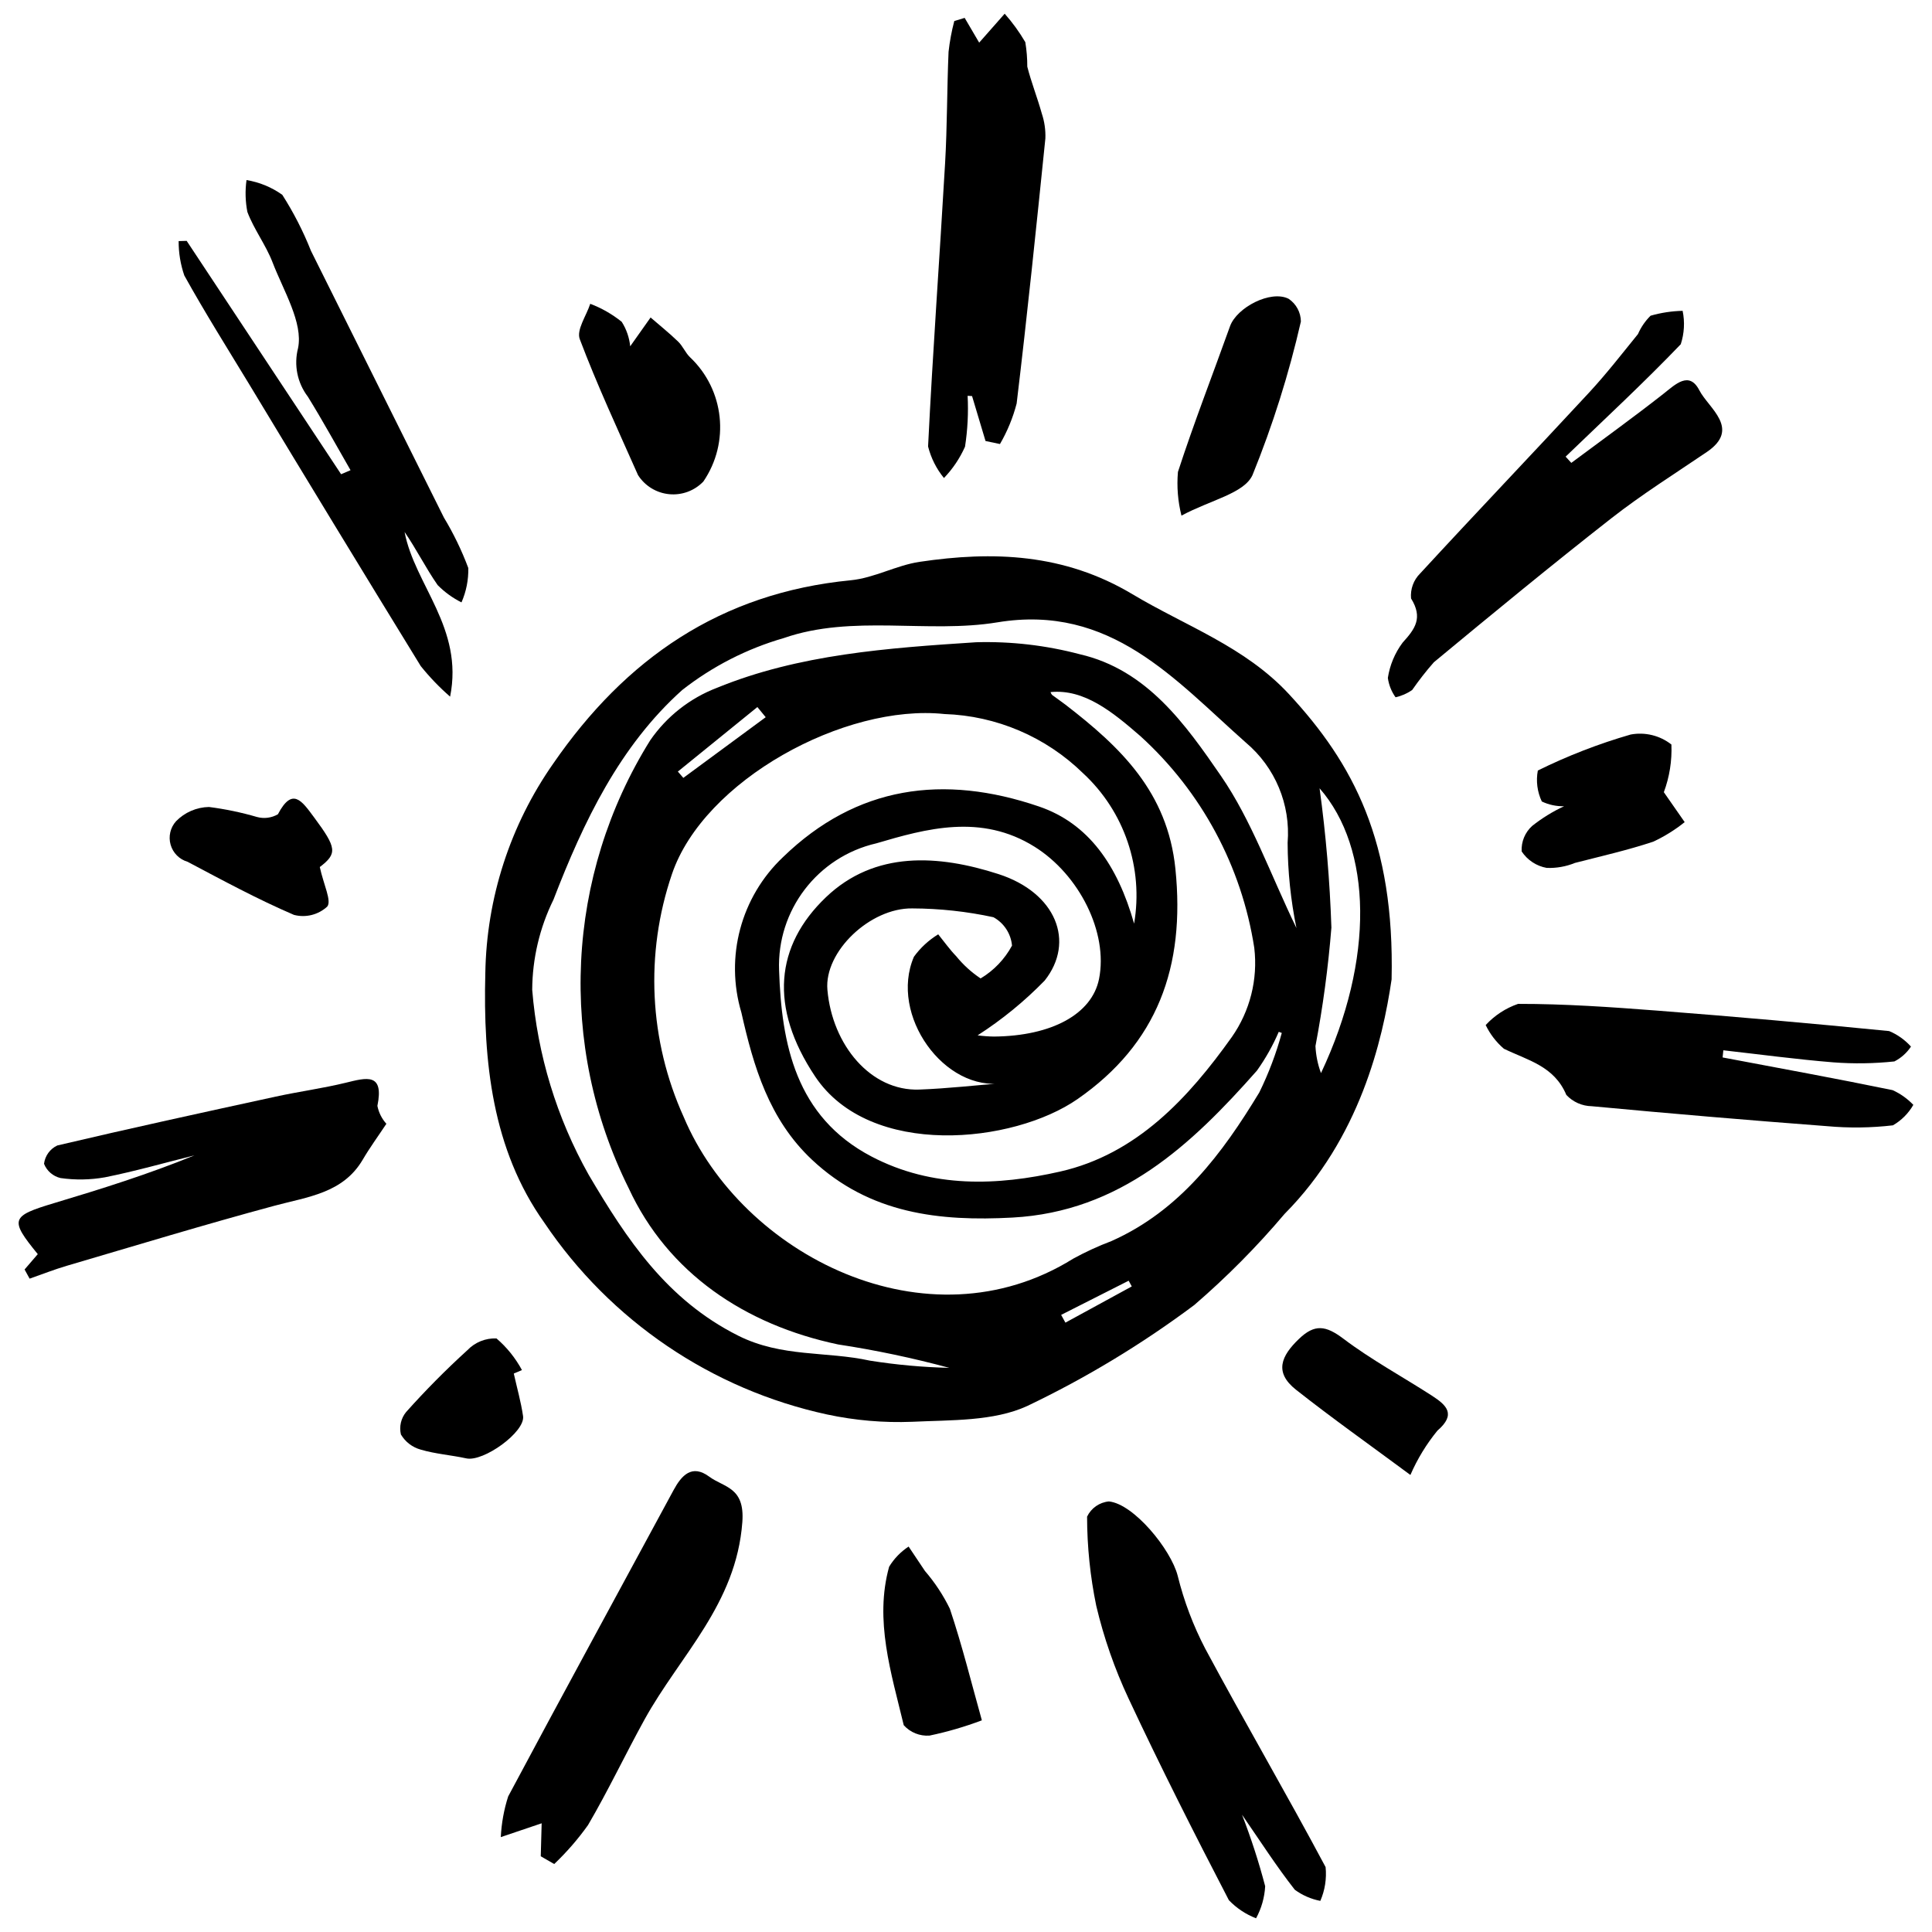
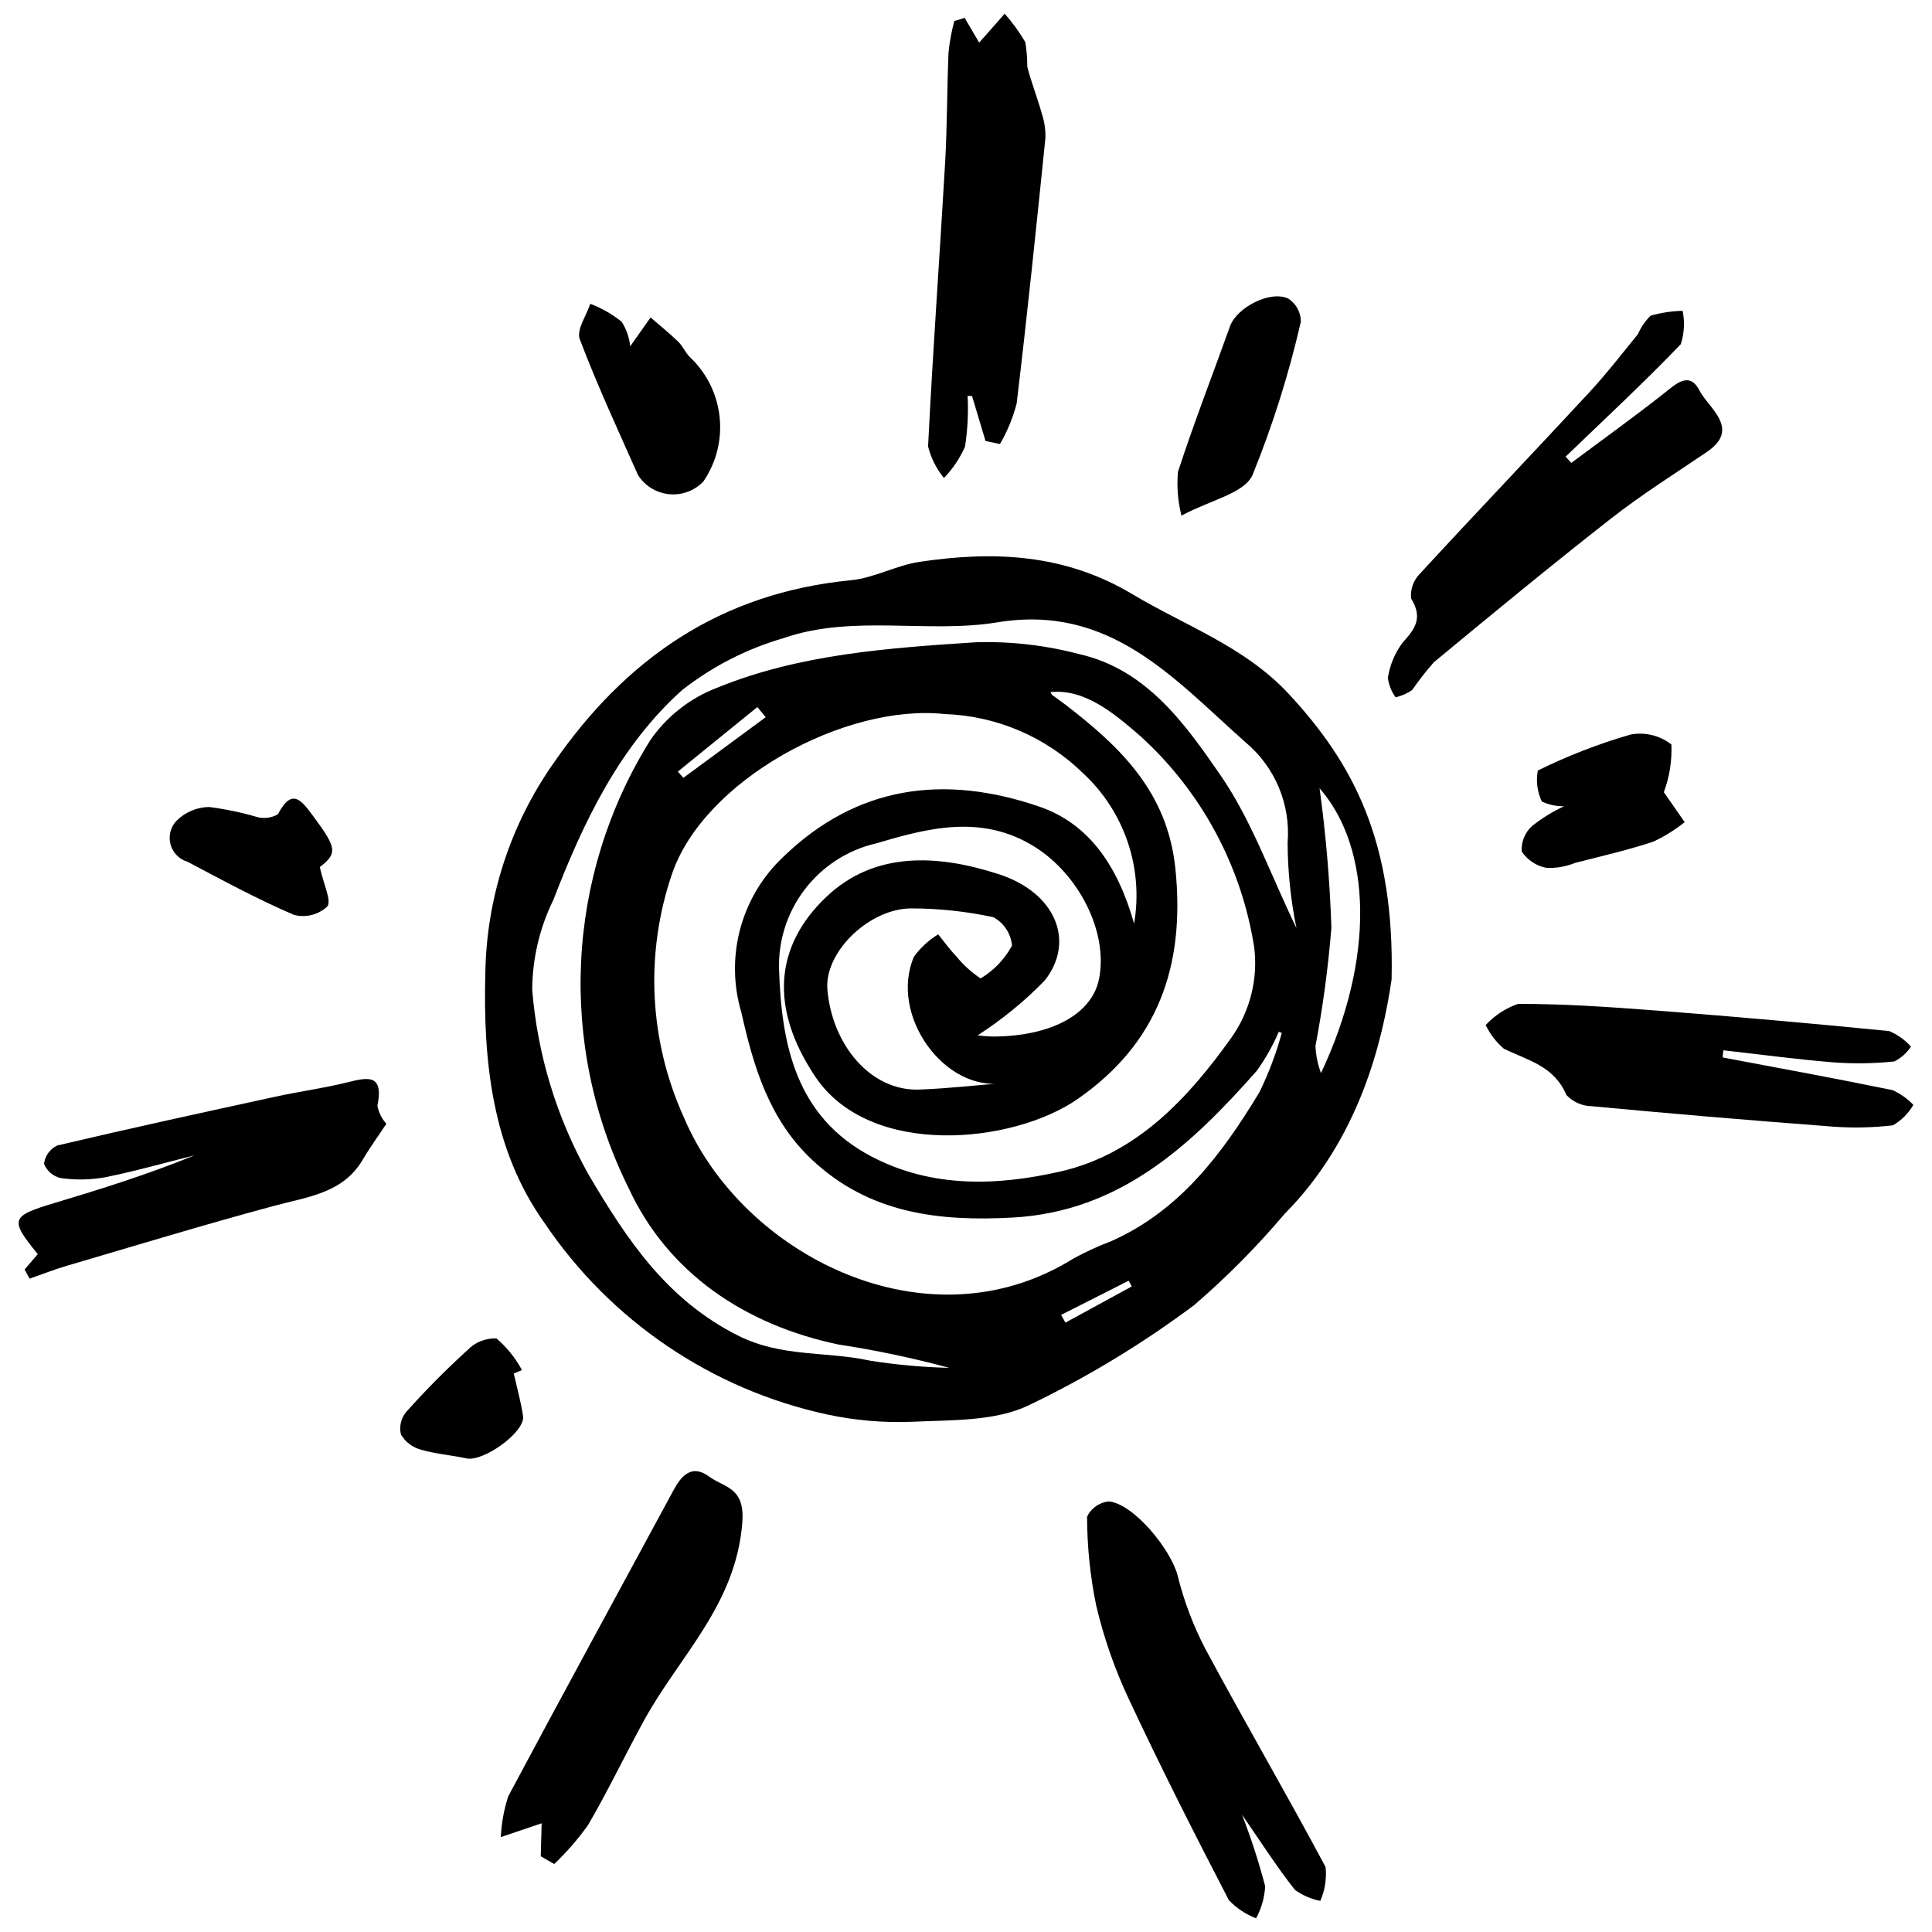
<svg xmlns="http://www.w3.org/2000/svg" width="94px" height="94px" viewBox="0 0 94 94">
  <title>noun_sun_2550243</title>
  <desc>Created with Sketch.</desc>
  <g id="Page-1" stroke="none" stroke-width="1" fill="none" fill-rule="evenodd">
    <g id="noun_sun_2550243" fill="#000000" fill-rule="nonzero">
      <g id="Group">
        <path d="M67.707,47.652 C67.27,50.629 66.158,55.377 62.499,59.063 C61.153,60.654 59.684,62.136 58.105,63.496 C55.563,65.396 52.841,67.042 49.977,68.409 C48.346,69.159 46.271,69.085 44.379,69.176 C42.991,69.231 41.603,69.111 40.245,68.821 C34.624,67.604 29.693,64.259 26.483,59.488 C23.943,55.925 23.502,51.626 23.613,47.343 C23.672,43.691 24.823,40.141 26.918,37.15 C30.433,32.055 35.046,28.849 41.396,28.232 C42.536,28.121 43.603,27.506 44.743,27.336 C48.305,26.806 51.773,26.921 55.103,28.914 C57.688,30.461 60.568,31.458 62.714,33.773 C65.863,37.169 67.858,40.963 67.707,47.652 Z M62.364,50.257 L62.217,50.203 C61.931,50.869 61.575,51.502 61.154,52.092 C57.964,55.704 54.504,58.956 49.261,59.24 C45.744,59.43 42.32,59.072 39.502,56.422 C37.413,54.457 36.661,51.885 36.071,49.263 C35.267,46.564 36.048,43.643 38.093,41.706 C41.676,38.229 45.91,37.657 50.549,39.239 C52.958,40.06 54.372,42.088 55.179,44.938 C55.643,42.233 54.706,39.476 52.689,37.615 C50.881,35.849 48.478,34.824 45.952,34.741 C41.099,34.225 34.24,37.969 32.693,42.529 C31.374,46.399 31.579,50.626 33.267,54.35 C36.093,61.061 45.111,65.671 52.218,61.238 C52.818,60.91 53.44,60.624 54.08,60.382 C57.408,58.898 59.466,56.131 61.271,53.151 C61.726,52.223 62.092,51.254 62.364,50.257 L62.364,50.257 Z M47.565,50.374 C47.828,50.41 48.092,50.429 48.358,50.433 C51.179,50.408 53.128,49.336 53.472,47.633 C53.928,45.367 52.504,42.556 50.343,41.202 C47.737,39.569 45.056,40.319 42.636,41.032 C39.779,41.69 37.793,44.286 37.906,47.215 C38.026,50.772 38.699,54.332 42.407,56.272 C45.375,57.825 48.551,57.688 51.574,57.003 C55.312,56.156 57.829,53.41 59.933,50.457 C60.818,49.195 61.207,47.65 61.026,46.119 C60.413,42.153 58.459,38.518 55.489,35.819 C54.123,34.632 52.75,33.511 51.113,33.673 C51.129,33.722 51.154,33.769 51.187,33.809 C51.4,33.971 51.624,34.12 51.836,34.283 C54.522,36.354 56.806,38.534 57.188,42.268 C57.678,47.058 56.301,50.782 52.43,53.473 C49.308,55.644 42.332,56.38 39.659,52.374 C37.406,48.998 37.728,46.004 40.184,43.656 C42.563,41.381 45.662,41.585 48.583,42.529 C51.377,43.432 52.33,45.813 50.828,47.709 C49.845,48.719 48.75,49.613 47.565,50.374 L47.565,50.374 Z M63.077,45.153 C62.798,43.788 62.654,42.398 62.648,41.005 C62.8,39.146 62.042,37.329 60.614,36.128 C57.172,33.083 54.043,29.371 48.531,30.279 C45.142,30.838 41.48,29.88 38.133,31.045 C36.339,31.563 34.662,32.421 33.193,33.572 C30.149,36.299 28.388,39.984 26.928,43.773 C26.257,45.137 25.903,46.635 25.894,48.156 C26.15,51.318 27.087,54.388 28.64,57.155 C30.501,60.31 32.435,63.237 35.915,64.985 C38.039,66.051 40.203,65.735 42.324,66.201 C43.602,66.404 44.893,66.521 46.187,66.552 C44.406,66.071 42.6,65.69 40.776,65.413 C36.245,64.457 32.498,61.939 30.587,57.809 C27.129,50.857 27.526,42.608 31.635,36.02 C32.436,34.857 33.572,33.965 34.891,33.462 C38.877,31.831 43.206,31.528 47.492,31.248 C49.195,31.2 50.895,31.397 52.542,31.833 C55.805,32.586 57.678,35.244 59.402,37.747 C60.895,39.916 61.787,42.487 63.077,45.153 L63.077,45.153 Z M48.836,52.695 C45.951,53.151 43.25,49.385 44.466,46.55 C44.784,46.112 45.186,45.741 45.648,45.459 C45.939,45.817 46.207,46.197 46.526,46.527 C46.865,46.944 47.264,47.307 47.711,47.605 C48.355,47.22 48.882,46.668 49.239,46.008 C49.186,45.426 48.848,44.909 48.336,44.627 C47.039,44.346 45.715,44.203 44.388,44.198 C42.335,44.167 40.093,46.301 40.257,48.16 C40.493,50.853 42.372,53.099 44.73,53.012 C46.102,52.961 47.467,52.804 48.836,52.695 L48.836,52.695 Z M64.203,38.354 C64.511,40.601 64.702,42.863 64.778,45.13 C64.623,47.064 64.365,48.989 64.003,50.895 C64.024,51.345 64.114,51.789 64.272,52.211 C66.889,46.664 66.761,41.276 64.203,38.354 Z M32.981,37.54 L33.247,37.847 C34.583,36.863 35.919,35.879 37.255,34.895 L36.85,34.401 C35.56,35.447 34.271,36.494 32.981,37.54 Z M55.066,62.59 L54.914,62.312 L51.629,63.975 L51.837,64.352 C52.914,63.765 53.99,63.178 55.066,62.59 L55.066,62.59 Z" id="Shape" />
        <path d="M47.95,21.457 C47.731,20.728 47.513,20 47.295,19.271 L47.079,19.257 C47.121,20.085 47.079,20.915 46.952,21.734 C46.701,22.297 46.355,22.813 45.927,23.258 C45.56,22.809 45.297,22.285 45.155,21.723 C45.381,17.124 45.718,12.534 45.983,7.938 C46.087,6.138 46.073,4.327 46.151,2.524 C46.207,2.018 46.3,1.516 46.43,1.024 L46.935,0.87 C47.205,1.331 47.476,1.792 47.641,2.074 C48.153,1.493 48.517,1.08 48.882,0.667 C49.261,1.095 49.597,1.559 49.886,2.052 C49.951,2.446 49.983,2.844 49.982,3.243 C50.178,4.012 50.475,4.758 50.688,5.524 C50.818,5.914 50.877,6.324 50.862,6.735 C50.422,11.038 49.98,15.34 49.464,19.632 C49.285,20.323 49.012,20.986 48.653,21.604 C48.419,21.555 48.184,21.506 47.95,21.457 Z" id="Path" />
        <path d="M60.43,88.294 C60.87,89.432 61.247,90.593 61.556,91.773 C61.526,92.32 61.375,92.853 61.113,93.333 C60.613,93.14 60.161,92.839 59.79,92.452 C58.107,89.209 56.456,85.947 54.909,82.64 C54.232,81.195 53.706,79.685 53.338,78.132 C53.043,76.704 52.893,75.249 52.891,73.791 C53.09,73.375 53.493,73.094 53.952,73.051 C55.163,73.171 56.972,75.387 57.3,76.668 C57.605,77.902 58.056,79.095 58.644,80.222 C60.555,83.783 62.596,87.277 64.496,90.842 C64.553,91.403 64.464,91.97 64.239,92.486 C63.79,92.399 63.366,92.214 62.997,91.944 C62.104,90.806 61.321,89.582 60.43,88.294 Z" id="Path" />
-         <path d="M17.055,22.877 C16.366,21.683 15.704,20.472 14.978,19.3 C14.465,18.627 14.289,17.756 14.502,16.937 C14.754,15.701 13.793,14.148 13.262,12.767 C12.937,11.919 12.355,11.161 12.036,10.311 C11.936,9.8 11.922,9.276 11.994,8.761 C12.621,8.864 13.217,9.109 13.735,9.479 C14.286,10.341 14.753,11.254 15.13,12.205 C17.284,16.532 19.439,20.858 21.598,25.182 C22.069,25.962 22.466,26.784 22.785,27.637 C22.797,28.212 22.684,28.783 22.453,29.309 C22.024,29.094 21.632,28.81 21.294,28.468 C20.718,27.641 20.266,26.73 19.685,25.883 C20.172,28.455 22.569,30.553 21.9,33.895 C21.38,33.443 20.902,32.945 20.471,32.408 C17.68,27.863 14.907,23.308 12.153,18.742 C11.078,16.97 9.972,15.213 8.967,13.403 C8.782,12.865 8.689,12.299 8.692,11.73 L9.082,11.719 C11.587,15.504 14.091,19.289 16.596,23.073 L17.055,22.877 Z" id="Path" />
        <path d="M76.451,22.521 C77.945,21.407 79.459,20.318 80.924,19.168 C81.514,18.704 82.184,18.026 82.682,18.993 C83.133,19.867 84.715,20.858 83.042,21.993 C81.484,23.05 79.883,24.056 78.403,25.213 C75.482,27.498 72.619,29.857 69.763,32.222 C69.385,32.652 69.033,33.104 68.706,33.574 C68.462,33.742 68.188,33.861 67.9,33.926 C67.7,33.647 67.571,33.323 67.525,32.983 C67.62,32.361 67.867,31.771 68.244,31.266 C68.853,30.596 69.241,30.064 68.654,29.116 C68.613,28.667 68.773,28.223 69.093,27.905 C71.81,24.956 74.579,22.055 77.304,19.113 C78.148,18.203 78.912,17.218 79.695,16.253 C79.84,15.919 80.048,15.617 80.307,15.361 C80.815,15.215 81.339,15.135 81.867,15.123 C81.979,15.664 81.948,16.224 81.776,16.749 C79.97,18.631 78.054,20.407 76.174,22.218 L76.451,22.521 Z" id="Path" />
        <path d="M26.31,90.316 L26.354,88.711 C25.896,88.866 25.326,89.058 24.366,89.383 C24.399,88.71 24.519,88.045 24.725,87.404 C27.381,82.425 30.086,77.473 32.768,72.508 C33.16,71.781 33.665,71.224 34.505,71.844 C35.229,72.38 36.245,72.344 36.118,74.056 C35.821,78.059 33.076,80.549 31.355,83.67 C30.419,85.367 29.589,87.126 28.611,88.796 C28.124,89.48 27.573,90.115 26.965,90.693 C26.747,90.567 26.528,90.441 26.31,90.316 Z" id="Path" />
        <path d="M83.812,51.449 C86.571,51.971 89.333,52.474 92.084,53.04 C92.463,53.212 92.805,53.456 93.092,53.756 C92.855,54.17 92.512,54.514 92.099,54.752 C91.036,54.876 89.964,54.89 88.899,54.793 C85.08,54.504 81.261,54.18 77.445,53.822 C76.975,53.814 76.529,53.616 76.209,53.273 C75.618,51.865 74.33,51.589 73.171,51.026 C72.799,50.707 72.497,50.315 72.285,49.873 C72.717,49.405 73.258,49.051 73.861,48.843 C76.114,48.84 78.376,48.997 80.632,49.171 C84.395,49.462 88.156,49.793 91.915,50.166 C92.321,50.336 92.683,50.594 92.977,50.921 C92.775,51.227 92.497,51.476 92.17,51.643 C91.184,51.748 90.19,51.763 89.201,51.688 C87.414,51.543 85.632,51.302 83.848,51.101 L83.812,51.449 Z" id="Path" />
        <path d="M1.196,61.766 L1.838,61.019 C0.461,59.333 0.523,59.169 2.627,58.538 C4.929,57.848 7.221,57.13 9.464,56.212 C8.013,56.575 6.574,56.987 5.107,57.281 C4.392,57.408 3.662,57.42 2.944,57.317 C2.58,57.231 2.28,56.972 2.142,56.624 C2.19,56.235 2.434,55.898 2.788,55.732 C6.321,54.899 9.87,54.126 13.419,53.354 C14.55,53.108 15.704,52.953 16.826,52.679 C17.83,52.434 18.695,52.179 18.362,53.806 C18.426,54.131 18.577,54.432 18.799,54.677 C18.378,55.312 17.984,55.849 17.649,56.422 C16.69,58.056 14.976,58.227 13.349,58.666 C9.964,59.578 6.612,60.598 3.25,61.586 C2.637,61.766 2.043,62.002 1.441,62.212 L1.196,61.766 Z" id="Path" />
        <path d="M30.662,16.849 C30.967,16.418 31.31,15.932 31.654,15.447 C32.103,15.836 32.569,16.209 32.996,16.622 C33.221,16.839 33.344,17.161 33.569,17.378 C35.246,18.96 35.522,21.527 34.22,23.43 C33.789,23.878 33.176,24.105 32.557,24.044 C31.937,23.984 31.38,23.642 31.044,23.119 C30.071,20.924 29.056,18.743 28.209,16.503 C28.037,16.048 28.531,15.361 28.718,14.781 C29.271,14.991 29.788,15.287 30.249,15.657 C30.478,16.017 30.619,16.425 30.662,16.849 Z" id="Path" />
        <path d="M80.953,38.544 C81.298,39.038 81.632,39.519 81.967,40 C81.496,40.378 80.982,40.697 80.435,40.952 C79.192,41.365 77.904,41.657 76.63,41.984 C76.193,42.163 75.723,42.246 75.251,42.227 C74.753,42.137 74.313,41.847 74.035,41.424 C74.01,40.955 74.197,40.5 74.546,40.185 C75.024,39.806 75.545,39.484 76.099,39.227 C75.724,39.236 75.353,39.156 75.015,38.995 C74.794,38.526 74.726,37.998 74.822,37.489 C76.273,36.773 77.784,36.187 79.338,35.738 C80.038,35.607 80.761,35.784 81.321,36.224 C81.354,37.014 81.229,37.802 80.953,38.544 L80.953,38.544 Z" id="Path" />
        <path d="M57.483,25.087 C57.308,24.393 57.25,23.675 57.312,22.961 C58.088,20.575 59,18.237 59.845,15.875 C60.173,14.958 61.828,14.095 62.698,14.538 C63.066,14.786 63.289,15.198 63.294,15.642 C62.711,18.192 61.924,20.691 60.939,23.115 C60.526,24.013 58.902,24.323 57.483,25.087 Z" id="Path" />
        <path d="M15.559,42.185 C15.748,43.052 16.144,43.832 15.922,44.108 C15.486,44.51 14.876,44.663 14.302,44.513 C12.535,43.754 10.832,42.832 9.126,41.929 C8.726,41.812 8.415,41.499 8.301,41.099 C8.187,40.699 8.286,40.268 8.564,39.958 C8.986,39.525 9.562,39.275 10.167,39.263 C10.957,39.364 11.739,39.527 12.504,39.75 C12.847,39.844 13.213,39.796 13.521,39.618 C14.226,38.276 14.683,38.96 15.283,39.77 C16.388,41.26 16.418,41.529 15.559,42.185 Z" id="Path" />
-         <path d="M47.772,83.701 C46.944,84.014 46.092,84.262 45.225,84.444 C44.751,84.478 44.289,84.292 43.971,83.938 C43.361,81.395 42.537,78.835 43.26,76.228 C43.499,75.834 43.823,75.499 44.208,75.247 C44.473,75.643 44.736,76.04 45.003,76.435 C45.485,76.994 45.893,77.613 46.216,78.276 C46.822,80.085 47.278,81.939 47.772,83.701 Z" id="Path" />
-         <path d="M68.622,71.763 C66.658,70.309 64.823,69.01 63.059,67.619 C61.976,66.765 62.341,65.97 63.194,65.149 C63.966,64.406 64.504,64.487 65.363,65.135 C66.722,66.161 68.234,66.979 69.668,67.905 C70.388,68.37 70.858,68.814 69.938,69.605 C69.401,70.261 68.959,70.987 68.622,71.763 Z" id="Path" />
        <path d="M24.998,66.829 C25.152,67.519 25.347,68.204 25.449,68.899 C25.562,69.67 23.521,71.14 22.686,70.956 C21.949,70.794 21.186,70.743 20.466,70.529 C20.063,70.417 19.719,70.154 19.506,69.793 C19.416,69.408 19.51,69.003 19.762,68.698 C20.703,67.645 21.697,66.641 22.742,65.691 C23.109,65.307 23.624,65.099 24.156,65.12 C24.66,65.553 25.08,66.075 25.395,66.66 L24.998,66.829 Z" id="Path" />
      </g>
    </g>
  </g>
</svg>